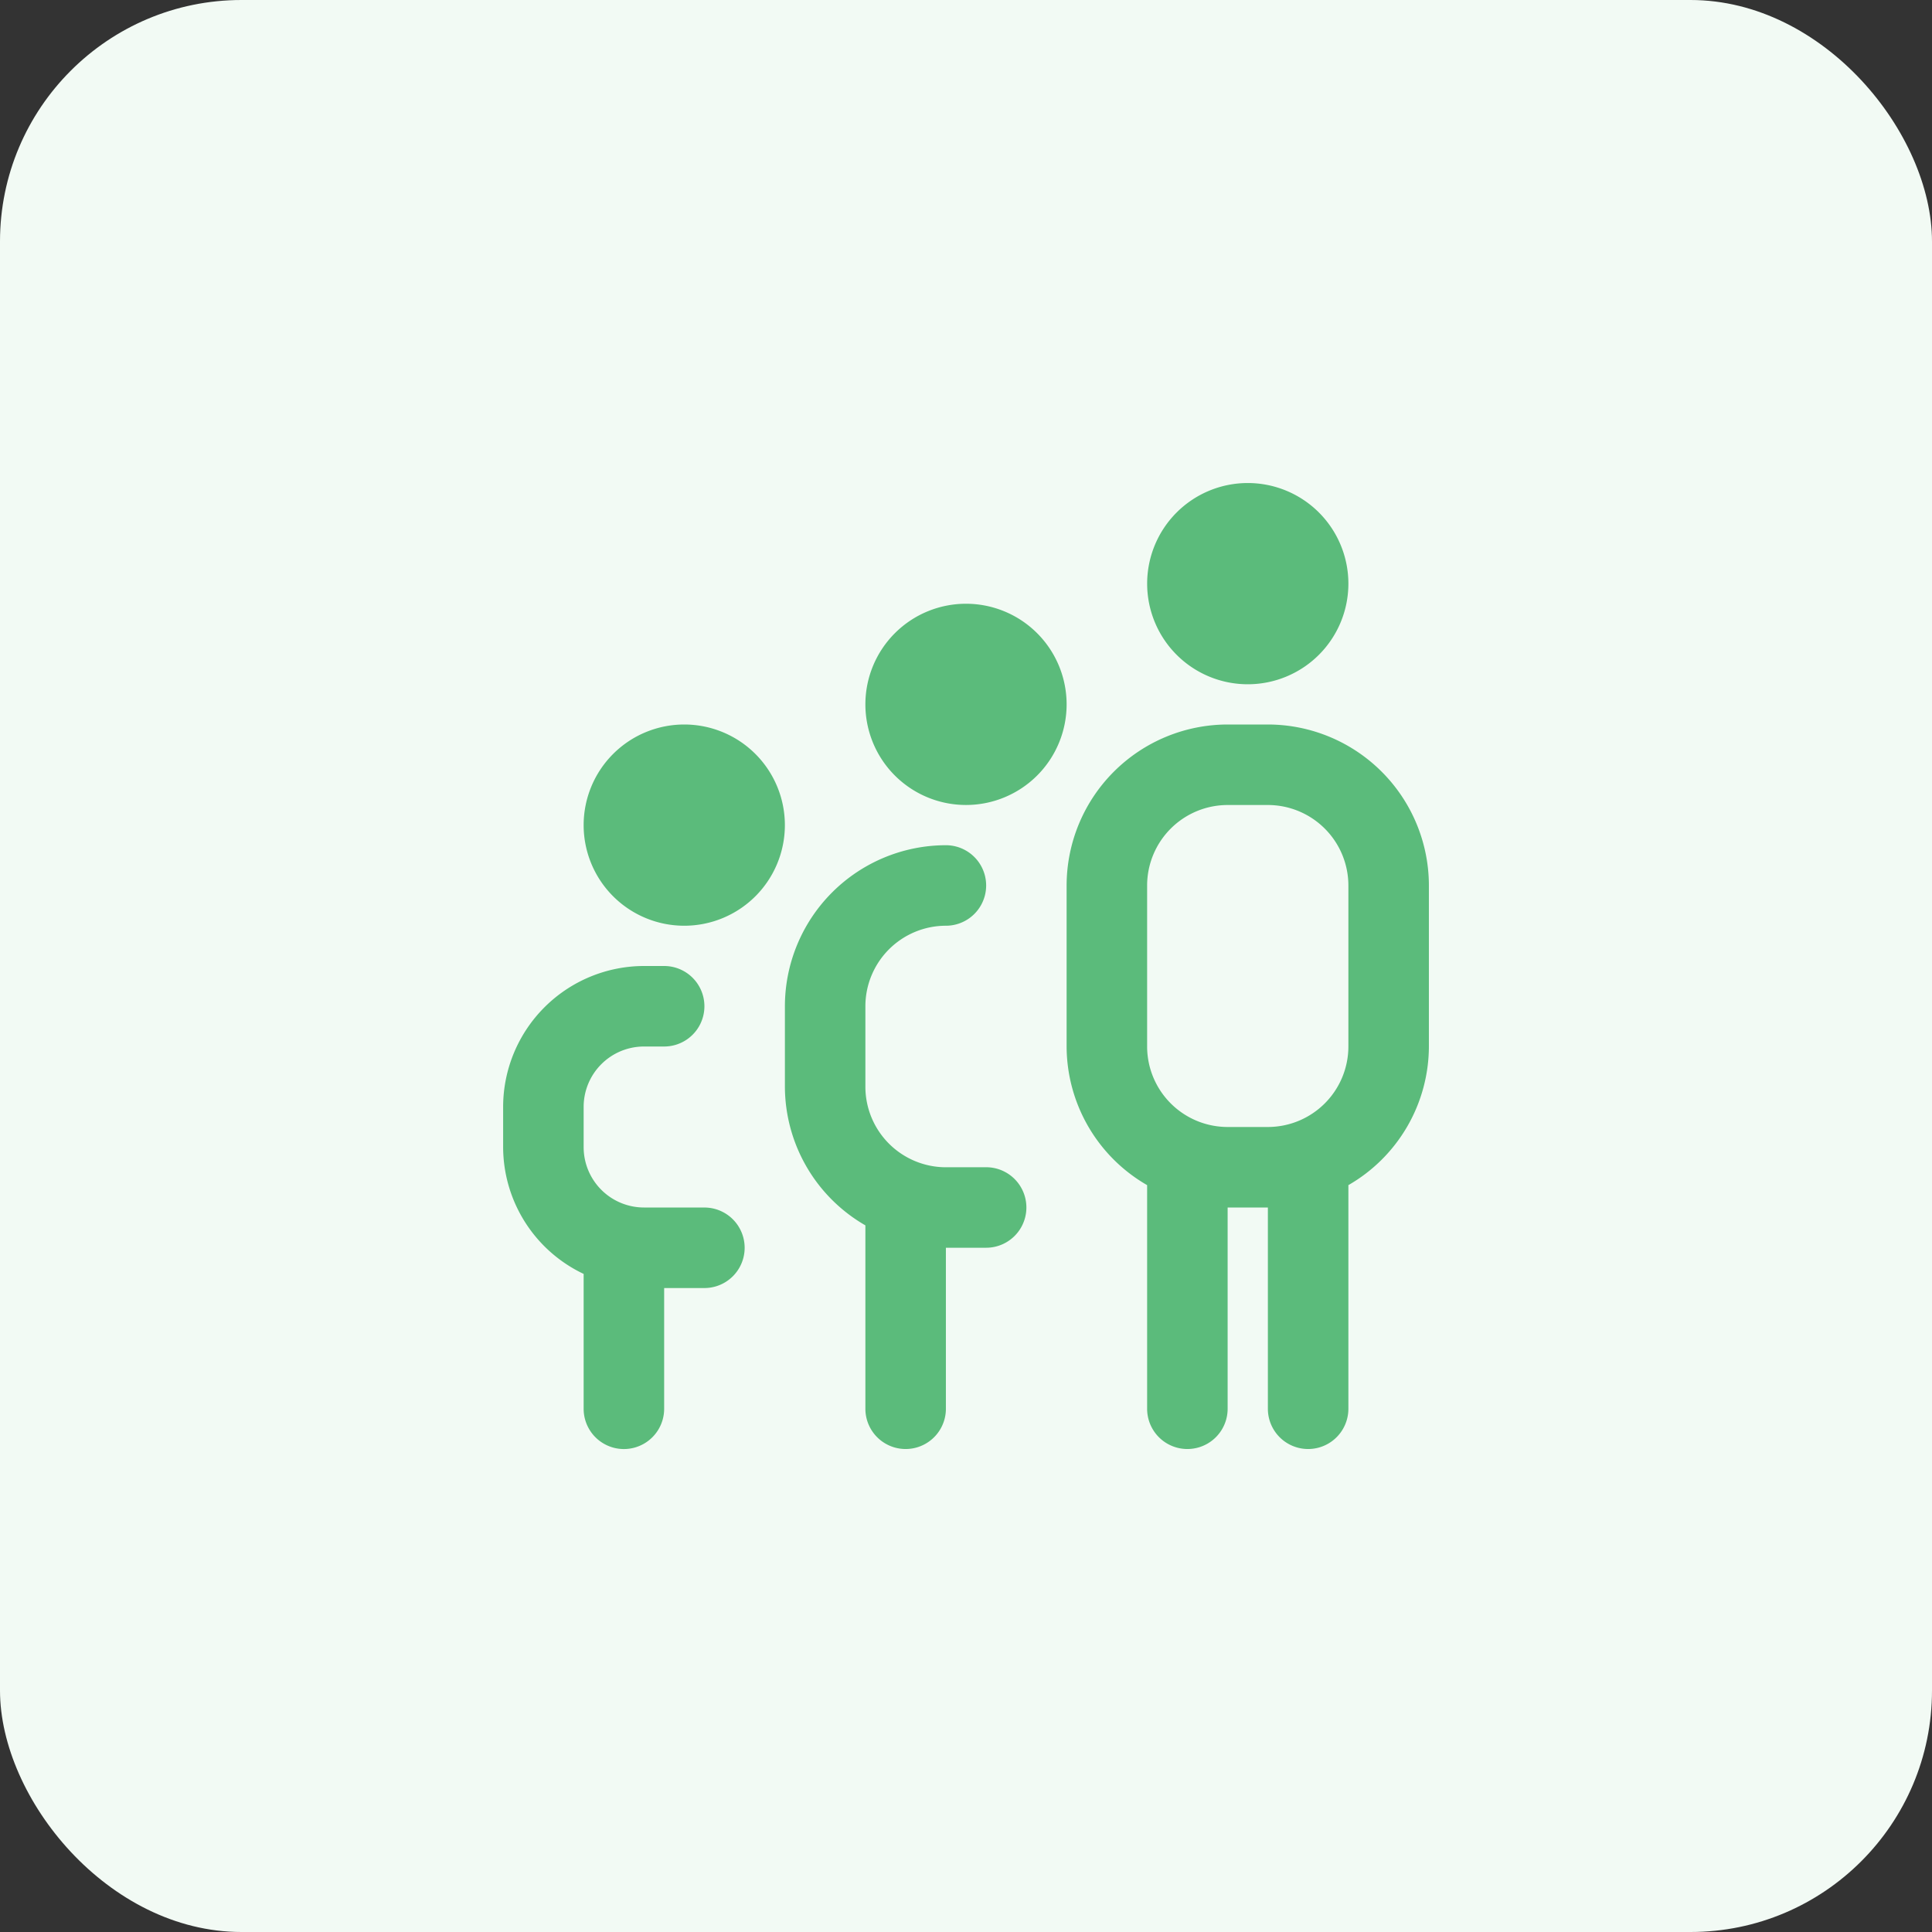
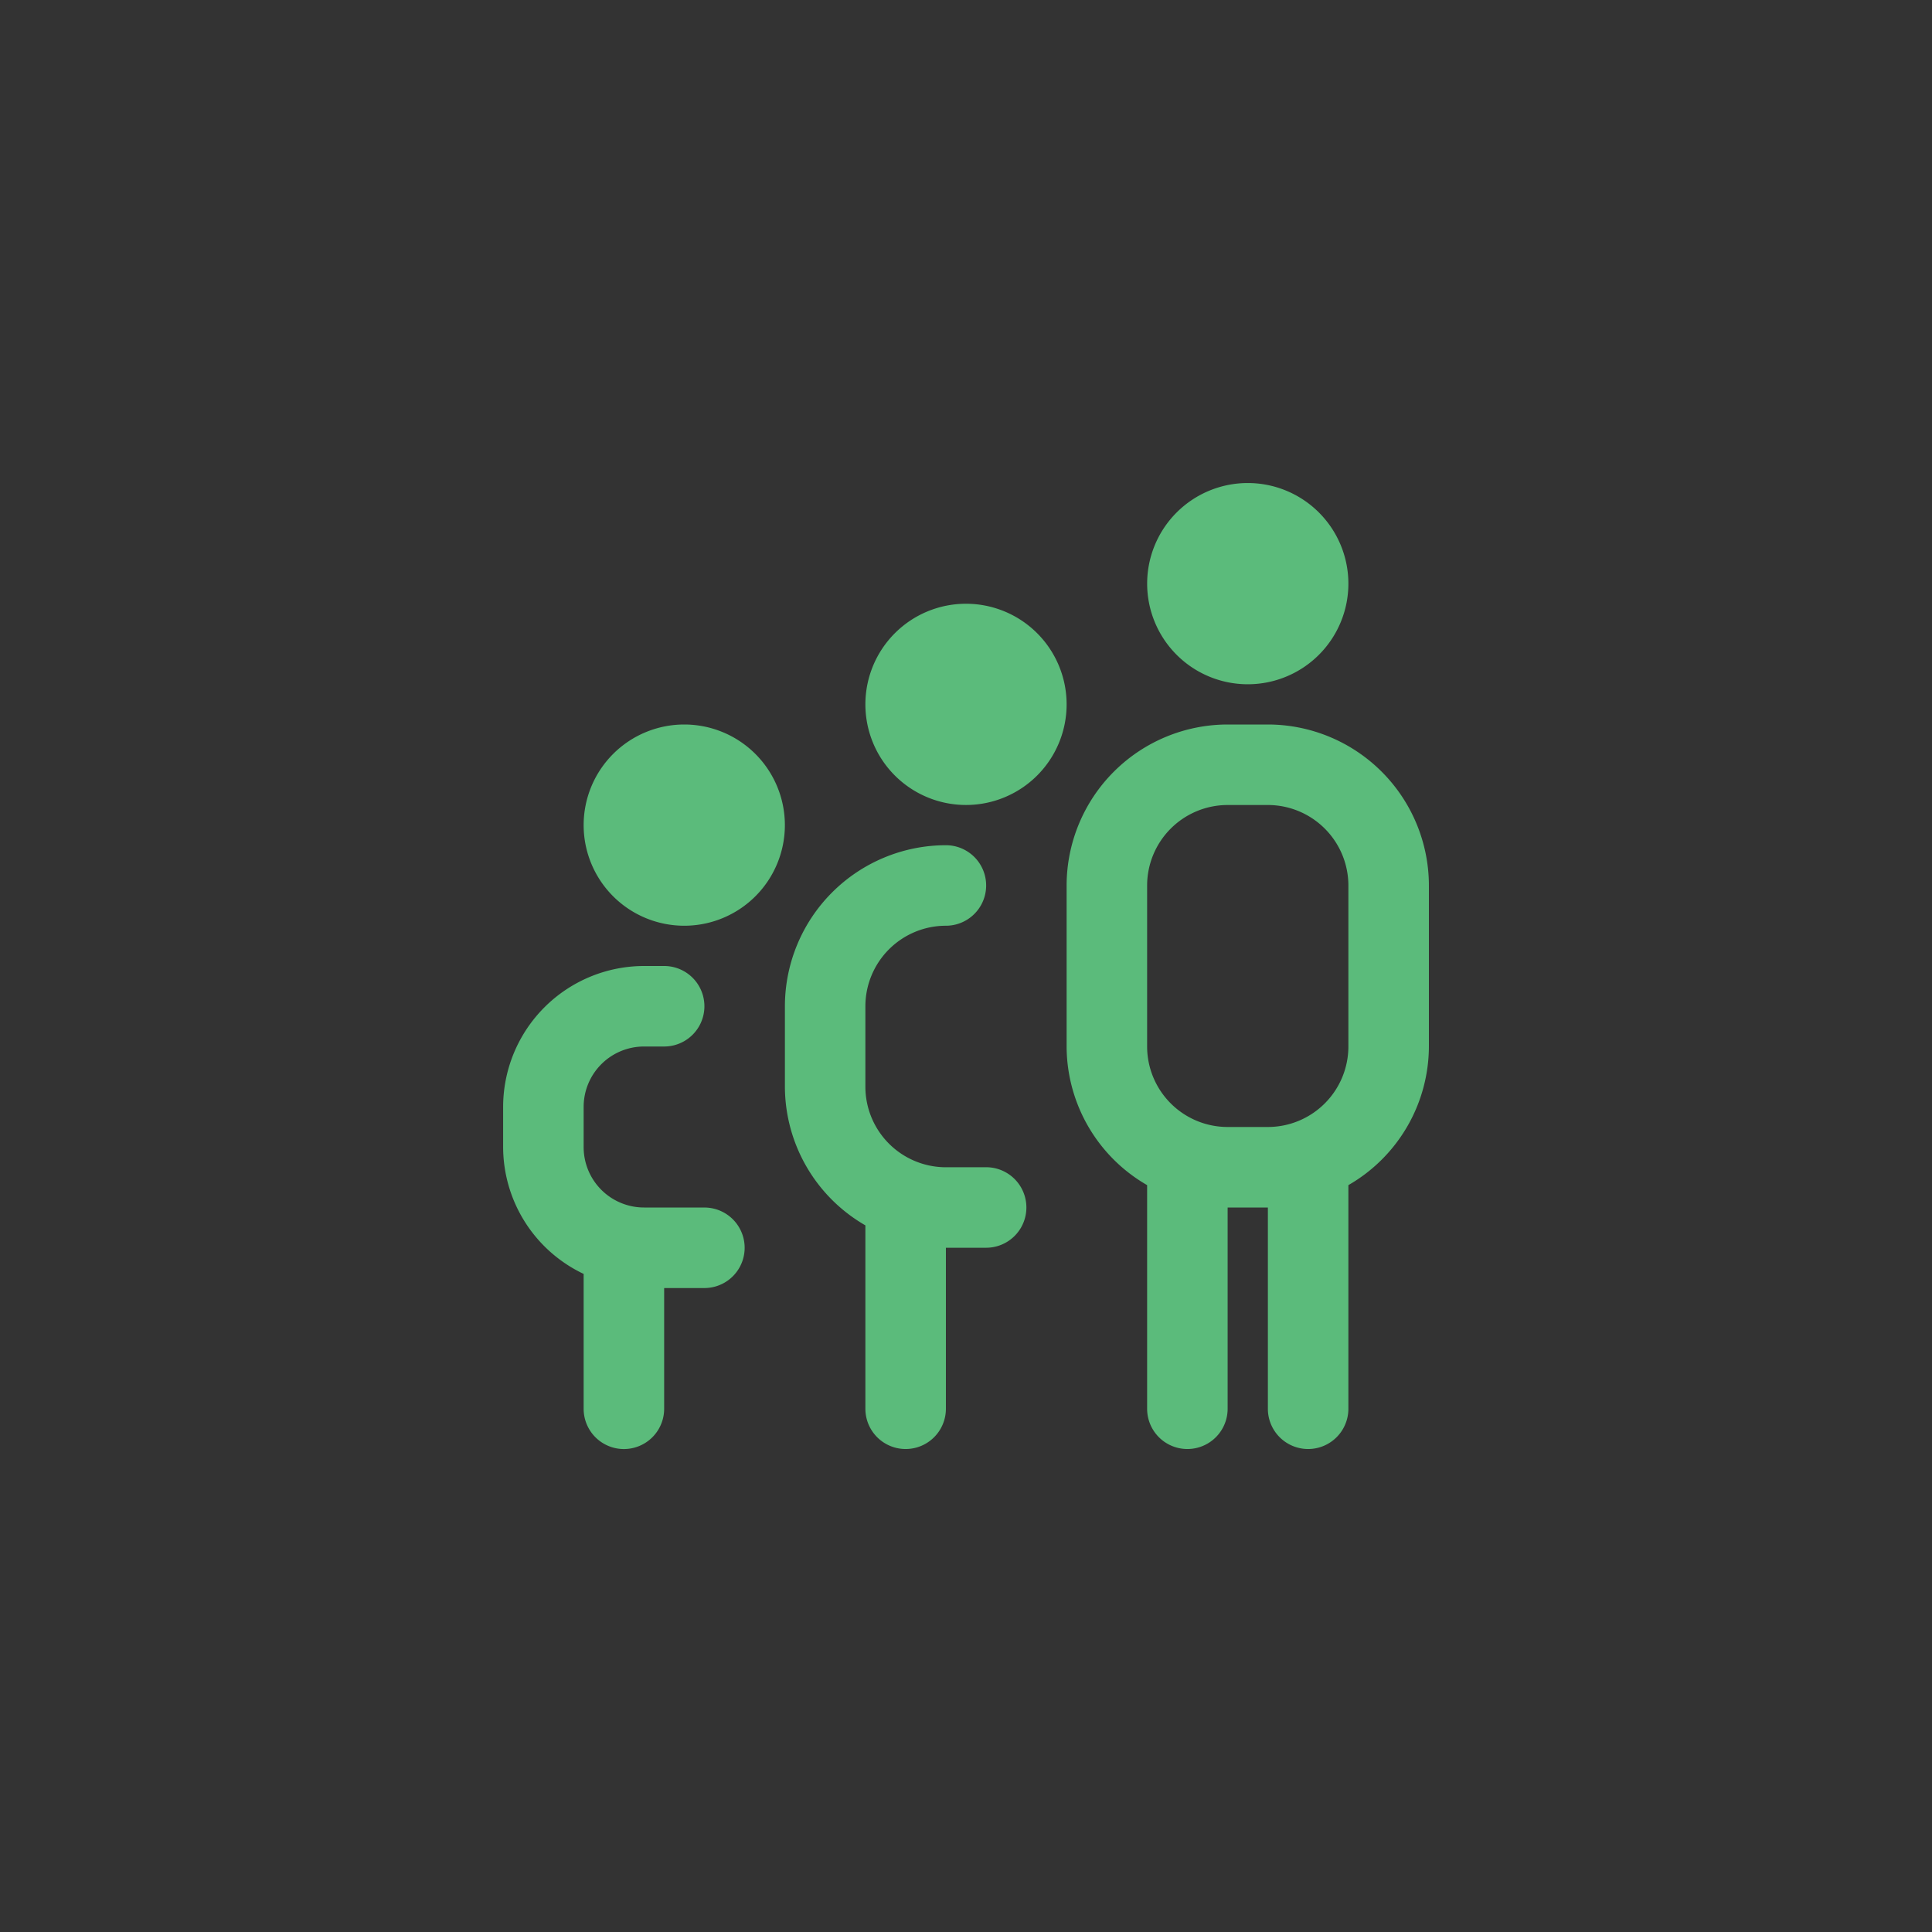
<svg xmlns="http://www.w3.org/2000/svg" width="64" height="64" viewBox="0 0 64 64">
  <rect x="0" y="0" width="64" height="64" fill="#333333" stroke="none" />
  <g id="Group_8" data-name="Group 8" transform="translate(-121 -891)">
-     <rect id="Rectangle_11" data-name="Rectangle 11" width="64" height="64" rx="8" transform="translate(121 891)" fill="#f2faf4" />
    <path id="Path_16" data-name="Path 16" d="M9.333,11.333A3.333,3.333,0,1,1,6,8,3.333,3.333,0,0,1,9.333,11.333ZM6.667,24h-2a2,2,0,0,1-2-2V20.667a2,2,0,0,1,2-2h.667a1.333,1.333,0,0,0,0-2.667H4.667A4.672,4.672,0,0,0,0,20.667V22a4.661,4.661,0,0,0,2.667,4.2v4.468a1.333,1.333,0,0,0,2.667,0v-4H6.667a1.333,1.333,0,0,0,0-2.667ZM15.333,4a3.333,3.333,0,1,0,3.333,3.333A3.333,3.333,0,0,0,15.333,4ZM16,22.667H14.667A2.669,2.669,0,0,1,12,20V17.333a2.669,2.669,0,0,1,2.667-2.667,1.333,1.333,0,0,0,0-2.667,5.339,5.339,0,0,0-5.333,5.333V20A5.316,5.316,0,0,0,12,24.592v6.075a1.333,1.333,0,0,0,2.667,0V25.333H16a1.333,1.333,0,0,0,0-2.667Zm8.667-16a3.333,3.333,0,1,0-3.333-3.333A3.333,3.333,0,0,0,24.667,6.667Zm6,6.667v5.333A5.316,5.316,0,0,1,28,23.259v7.408a1.333,1.333,0,0,1-2.667,0V24H24v6.667a1.333,1.333,0,0,1-2.667,0V23.259a5.316,5.316,0,0,1-2.667-4.592V13.333A5.339,5.339,0,0,1,24,8h1.333A5.339,5.339,0,0,1,30.667,13.333Zm-2.667,0a2.669,2.669,0,0,0-2.667-2.667H24a2.669,2.669,0,0,0-2.667,2.667v5.333A2.669,2.669,0,0,0,24,21.333h1.333A2.669,2.669,0,0,0,28,18.667Z" transform="translate(137.667 907)" fill="#5bbb7b" />
  </g>
</svg>